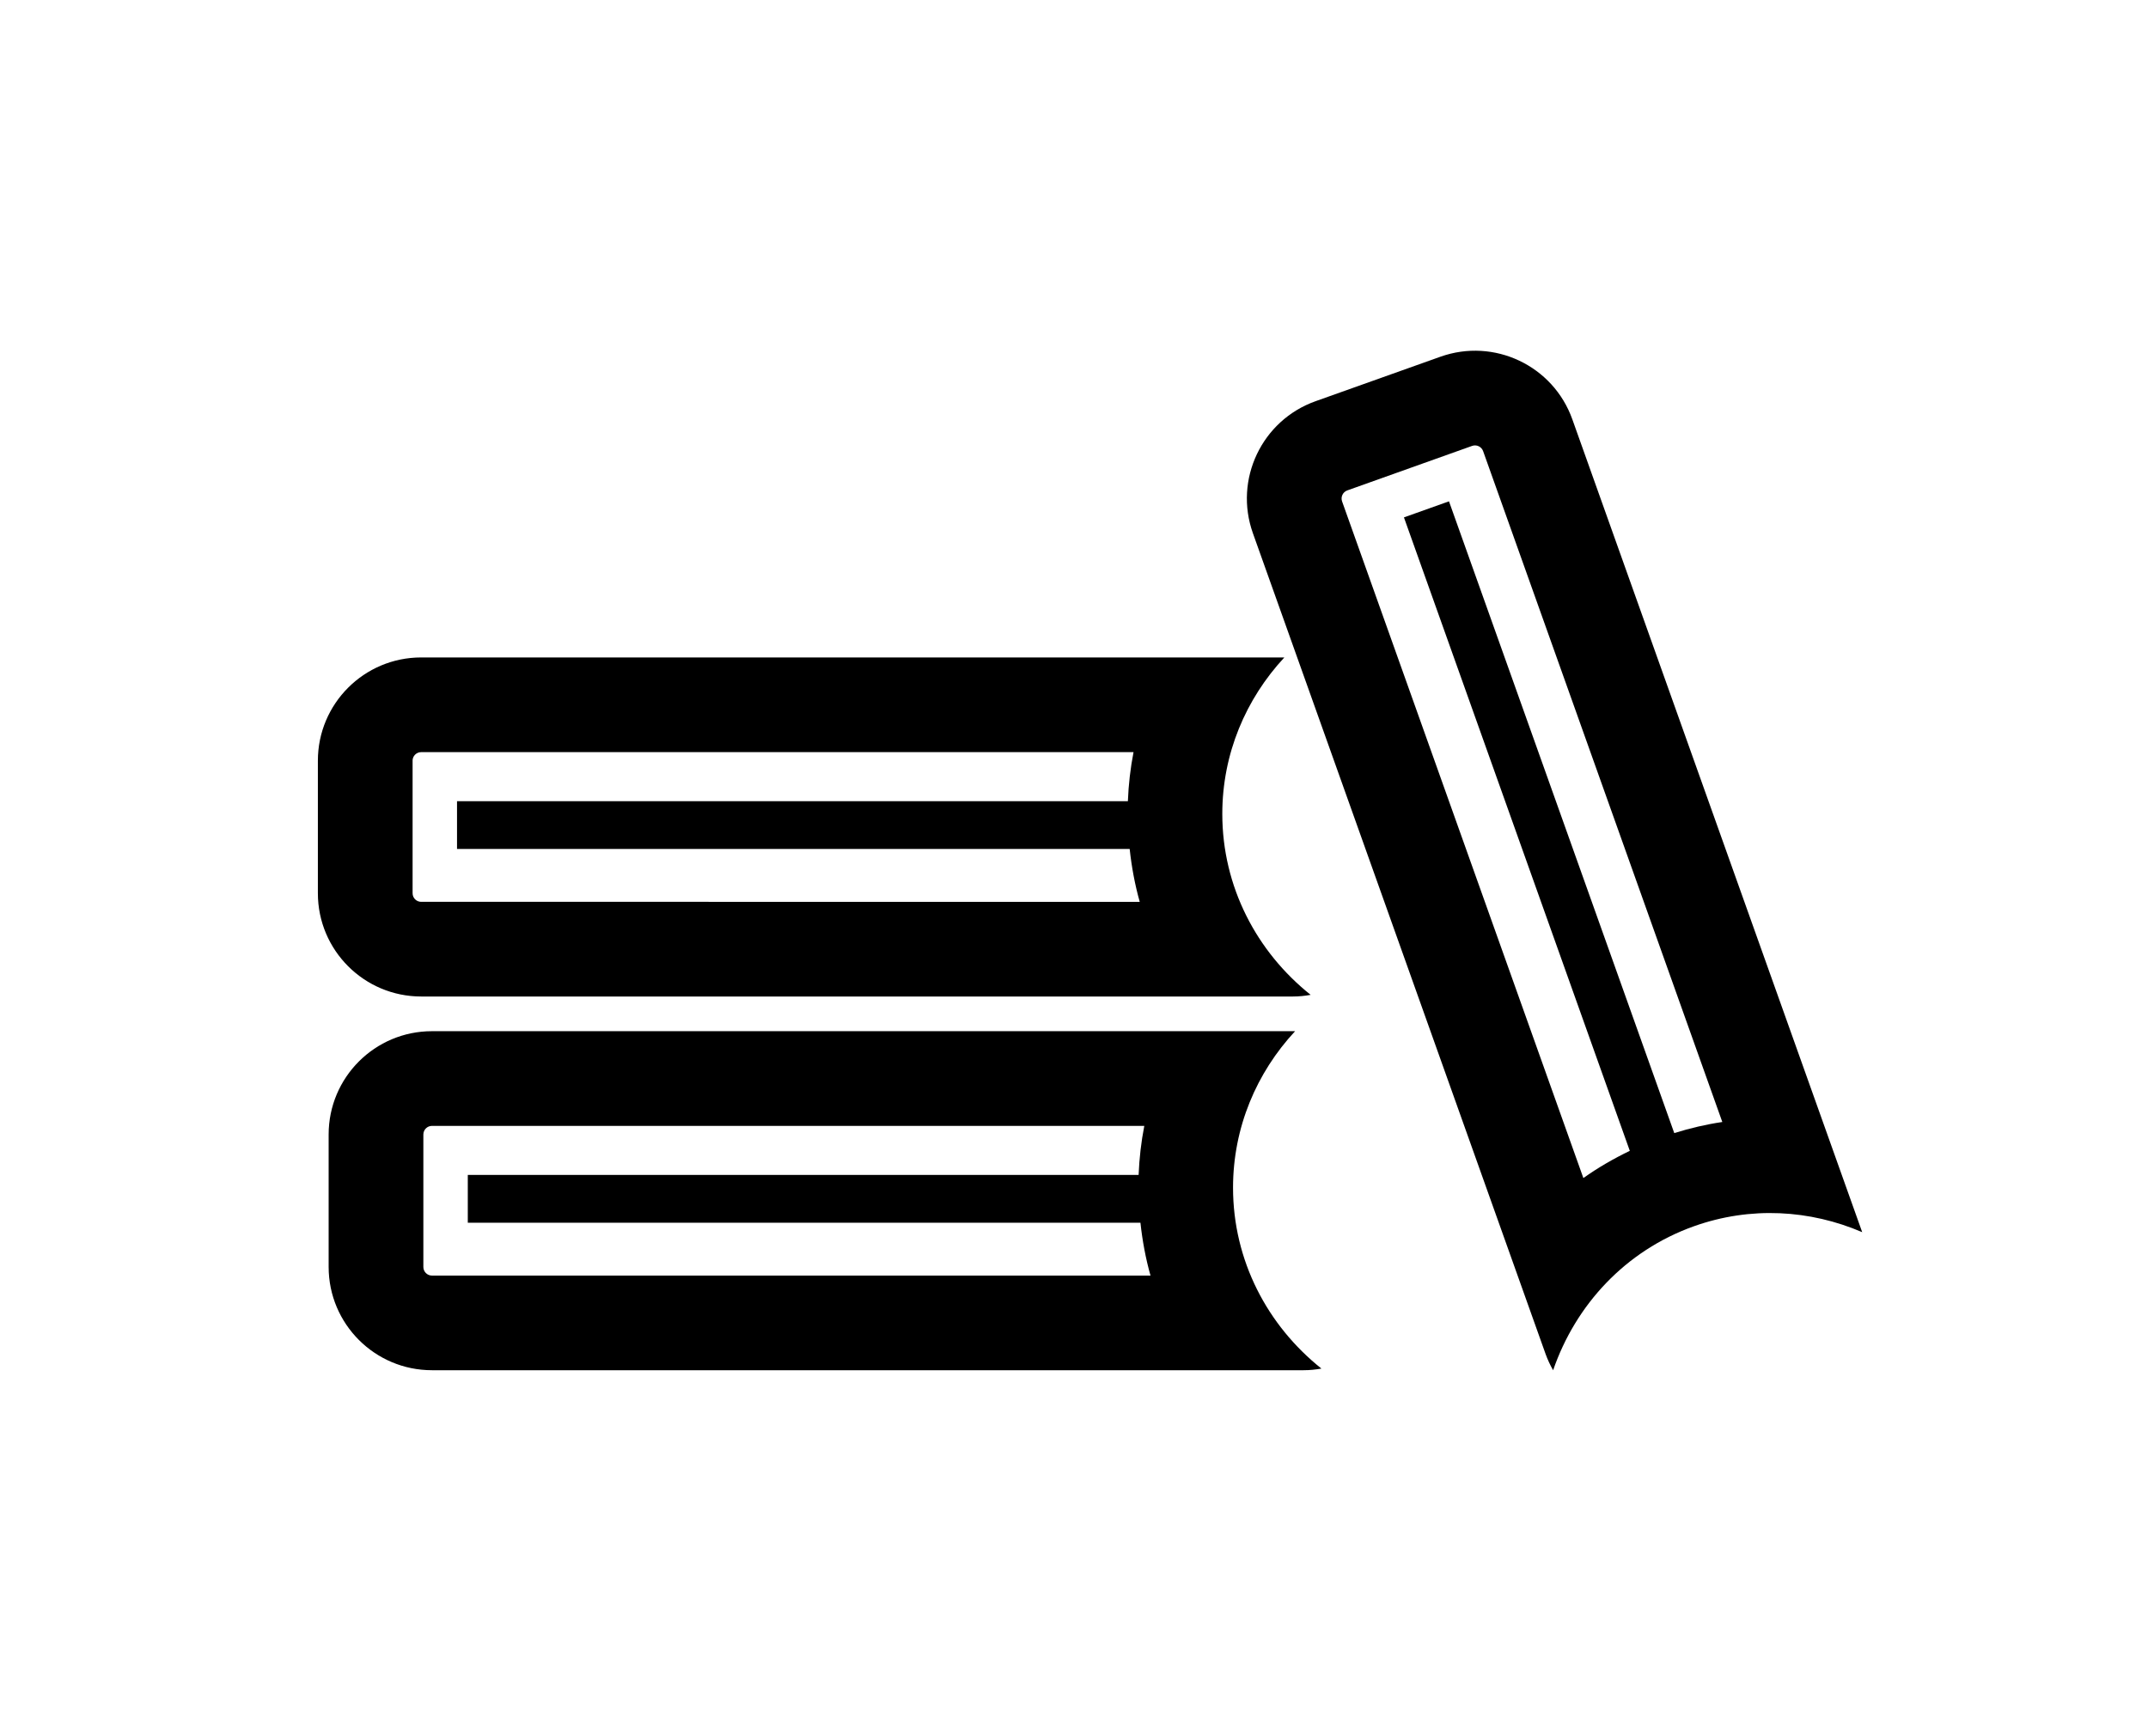
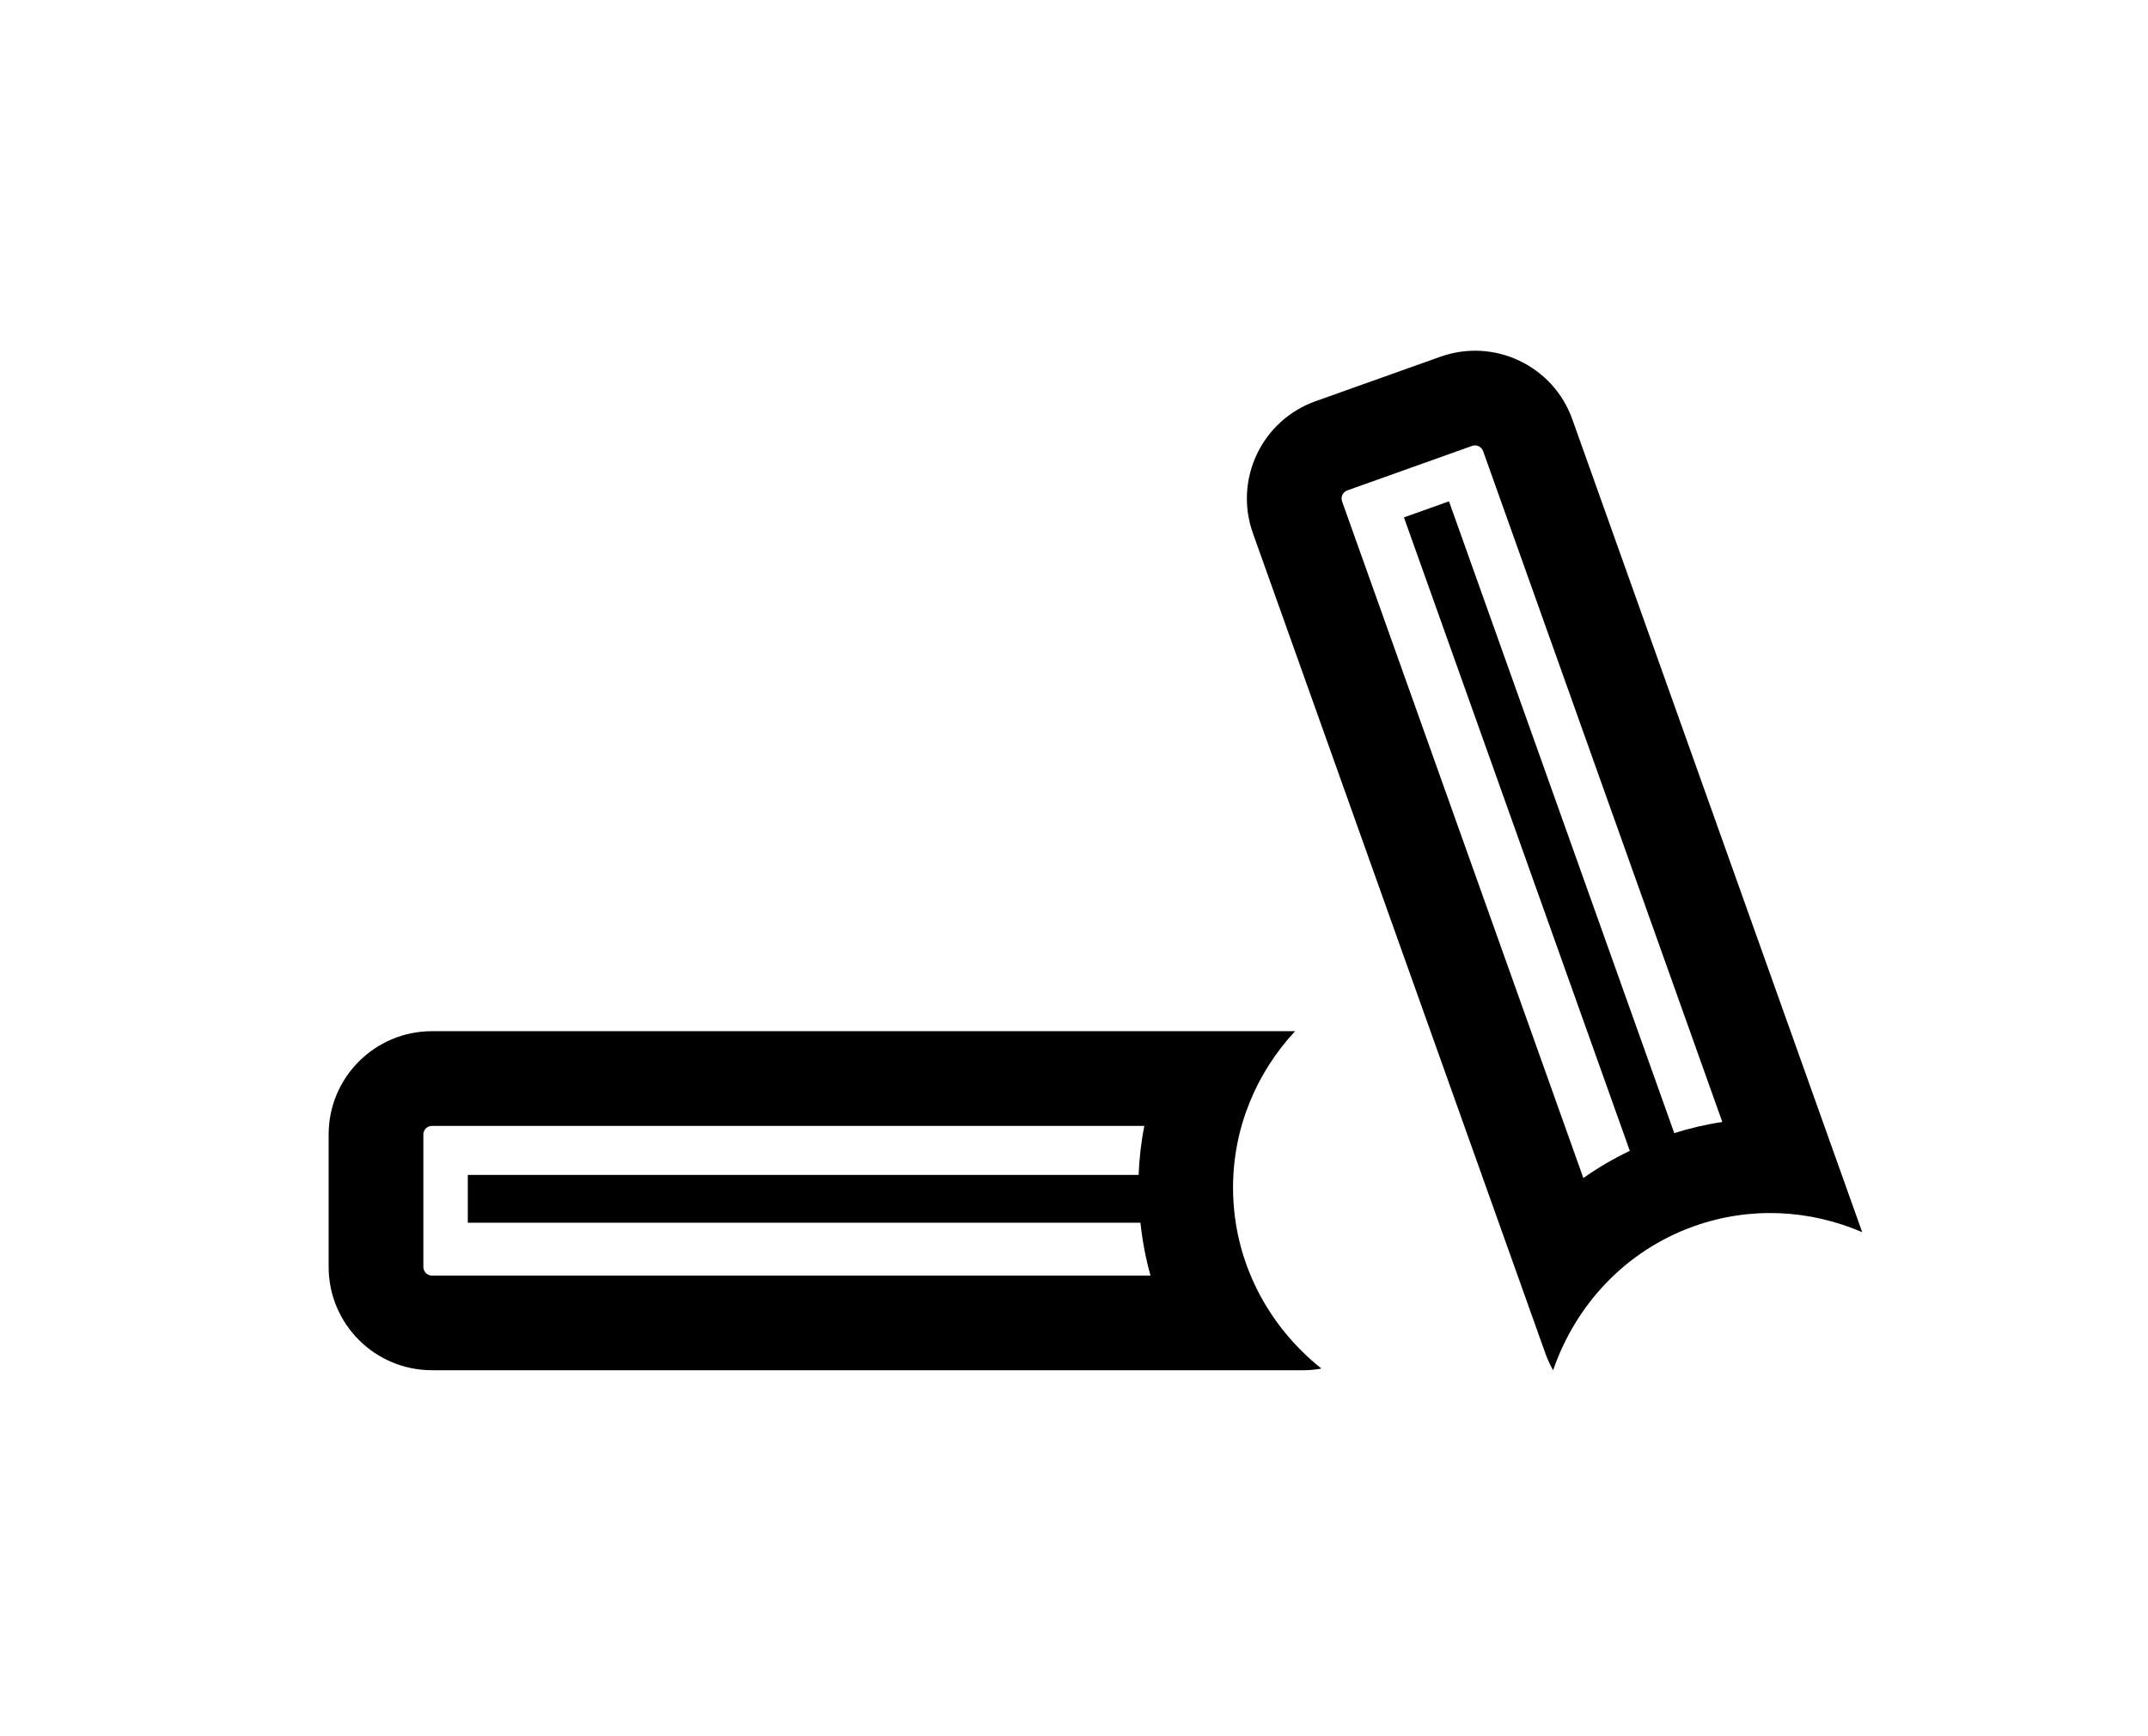
<svg xmlns="http://www.w3.org/2000/svg" version="1.1" x="0px" y="0px" width="73px" height="59px" viewBox="-10.803 -11.922 73 59" enable-background="new -10.803 -11.922 73 59" xml:space="preserve">
  <defs>
</defs>
  <path d="M31.102,28.452c0-2.044,0.798-3.909,2.109-5.32H3.877c-1.939,0-3.511,1.572-3.511,3.511v4.503  c0,1.939,1.572,3.511,3.511,3.511h29.625c0.207,0,0.407-0.021,0.604-0.056C32.271,33.139,31.102,30.928,31.102,28.452z M3.877,31.44  c-0.161,0-0.292-0.132-0.292-0.293v-4.503c0-0.161,0.131-0.293,0.292-0.293h24.209c-0.107,0.547-0.17,1.104-0.193,1.667H5.095v1.625  h22.86c0.066,0.611,0.177,1.212,0.342,1.797H3.877z" />
-   <path d="M3.511,21.953h29.625c0.207,0,0.407-0.021,0.604-0.056c-1.835-1.463-3.003-3.676-3.003-6.151  c0-2.044,0.798-3.908,2.109-5.319H3.511C1.572,10.427,0,11.999,0,13.938v4.504C0,20.38,1.572,21.953,3.511,21.953z M3.218,13.938  c0-0.161,0.131-0.292,0.292-0.292H27.72c-0.106,0.547-0.17,1.104-0.192,1.667H4.729v1.625h22.86c0.066,0.61,0.177,1.212,0.342,1.797  H3.511c-0.161,0-0.292-0.131-0.292-0.293V13.938z" />
  <path d="M42.633,2.333c-0.65-1.827-2.659-2.779-4.485-2.128l-4.243,1.512c-1.826,0.651-2.779,2.66-2.128,4.487l9.948,27.904  c0.07,0.195,0.157,0.376,0.255,0.55c0.763-2.219,2.454-4.063,4.785-4.895c1.926-0.687,3.949-0.56,5.719,0.201L42.633,2.333z   M46.097,26.596L38.441,5.12L36.91,5.666l7.676,21.533c-0.553,0.267-1.083,0.573-1.578,0.925l-8.2-23.001  c-0.054-0.152,0.025-0.32,0.177-0.374l4.242-1.513c0.152-0.054,0.32,0.026,0.374,0.178l8.129,22.805  C47.181,26.3,46.634,26.428,46.097,26.596z" />
</svg>